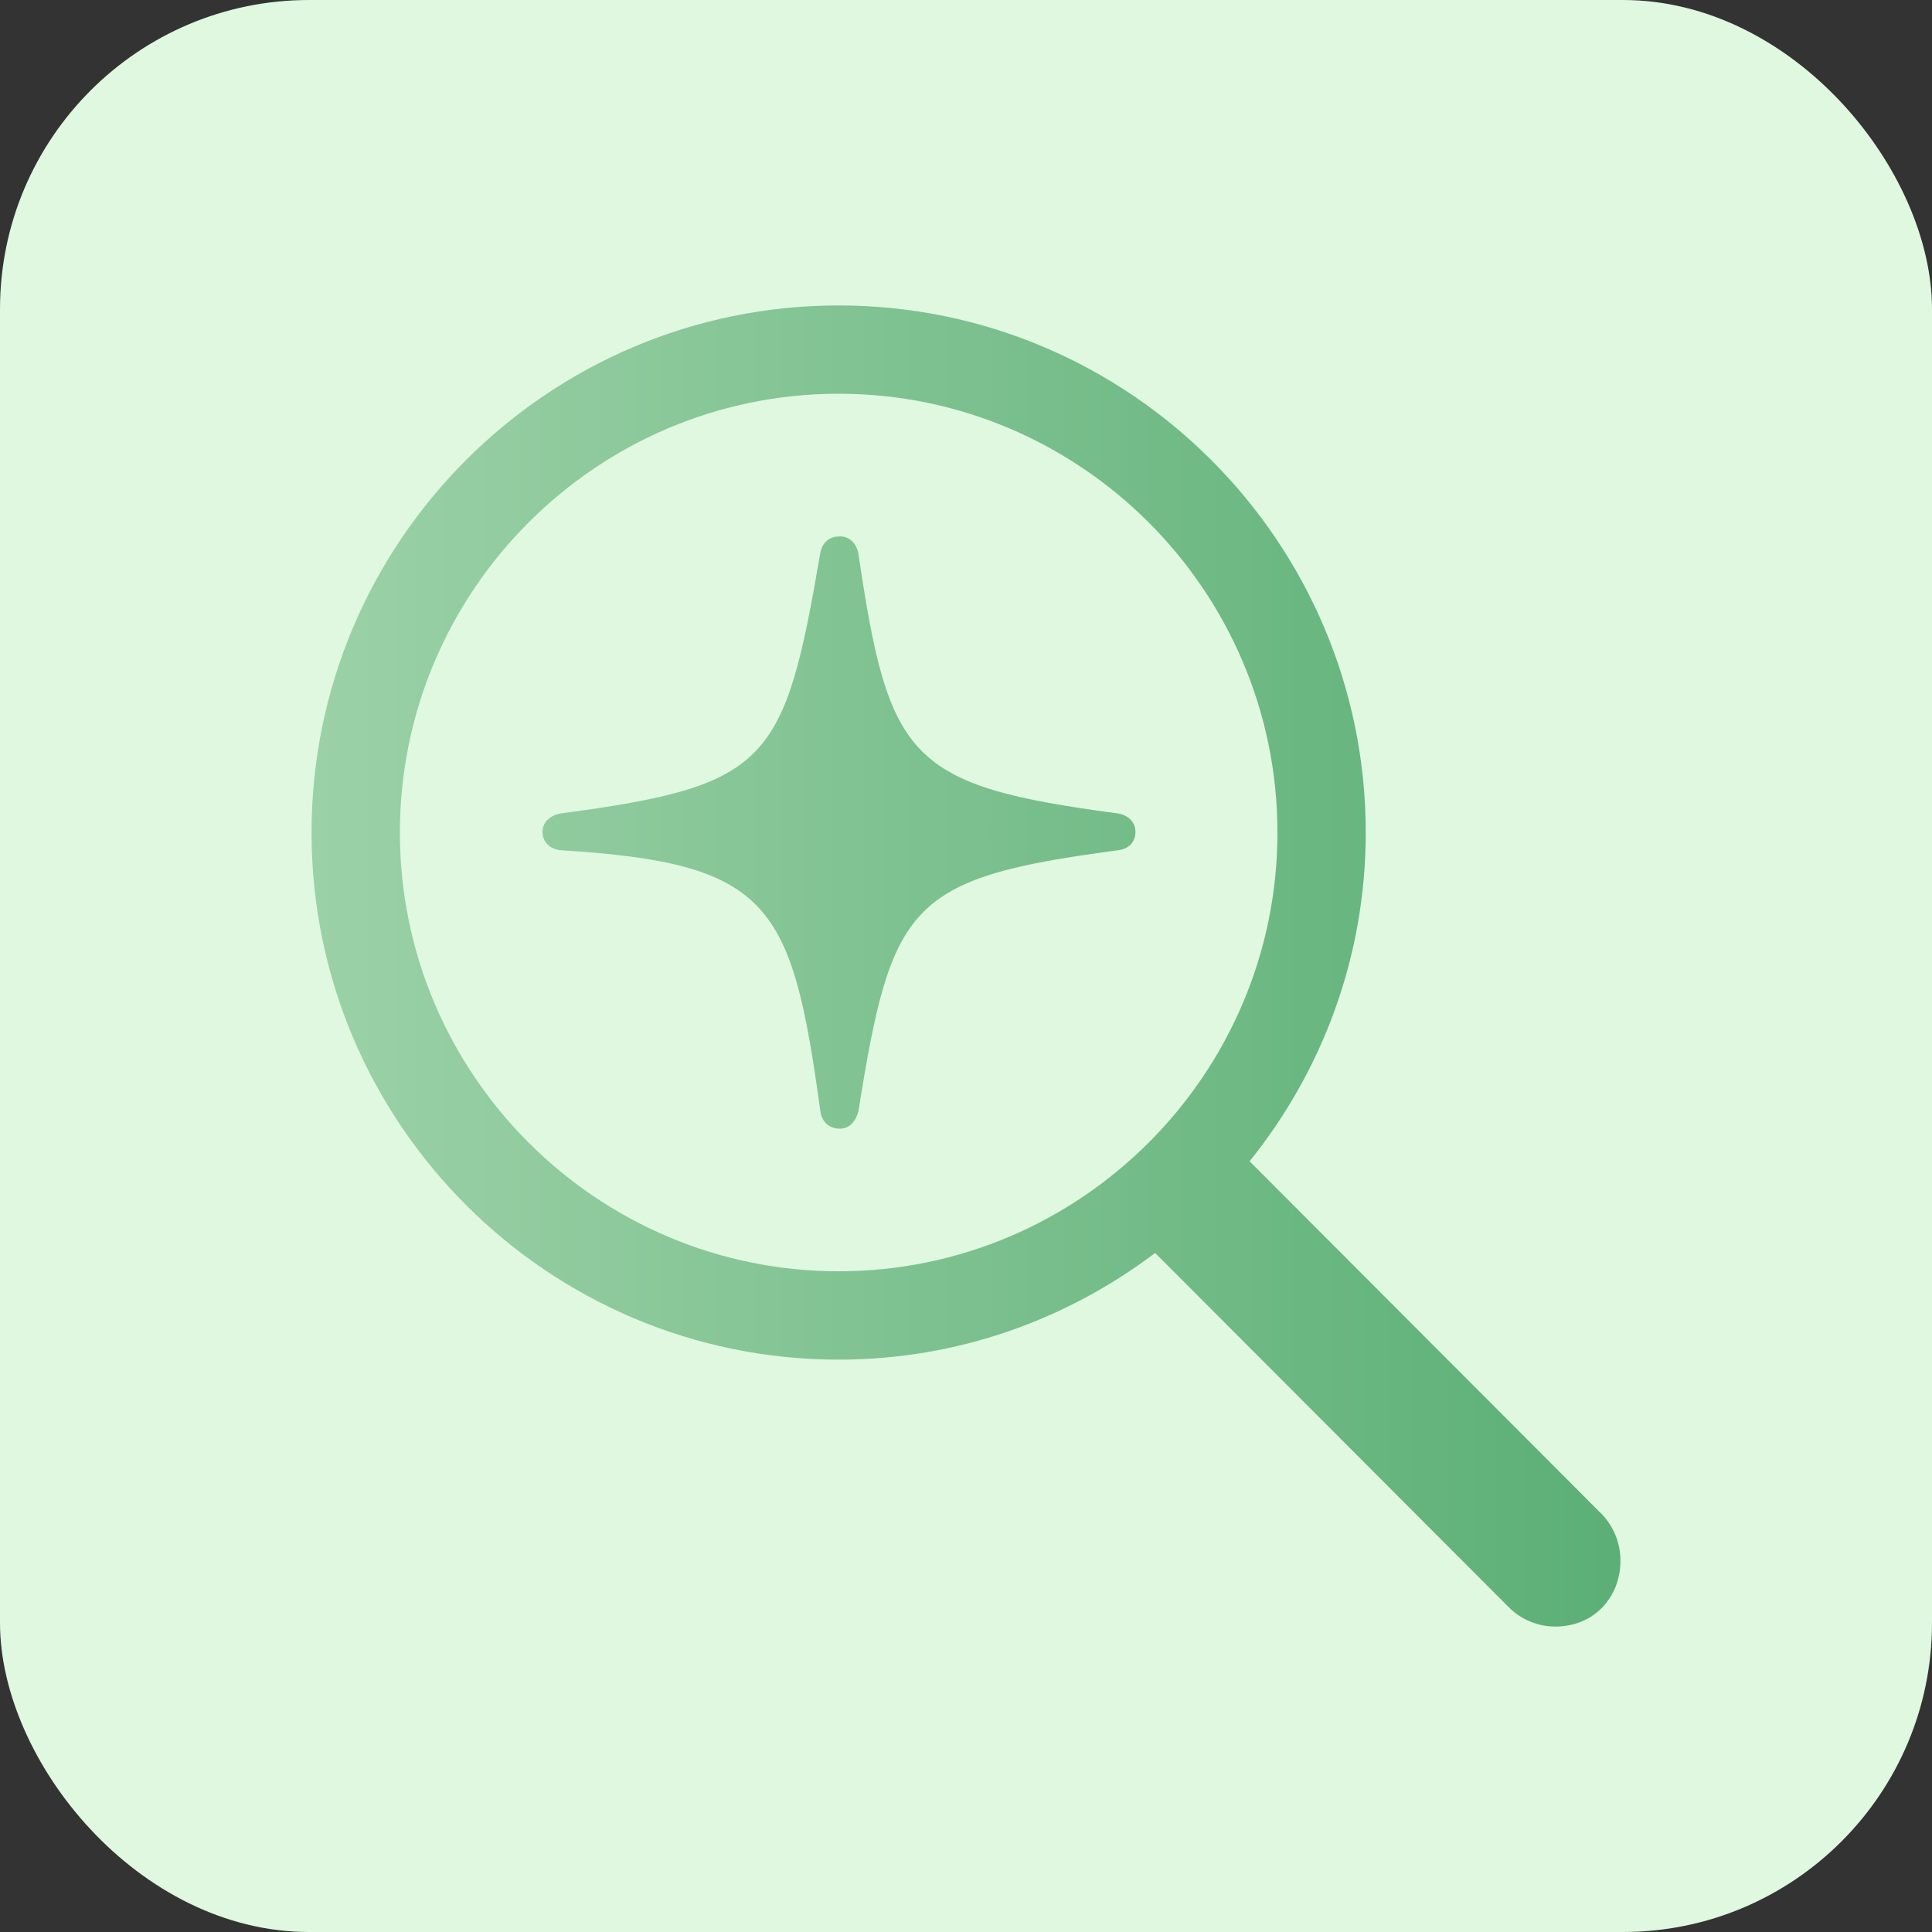
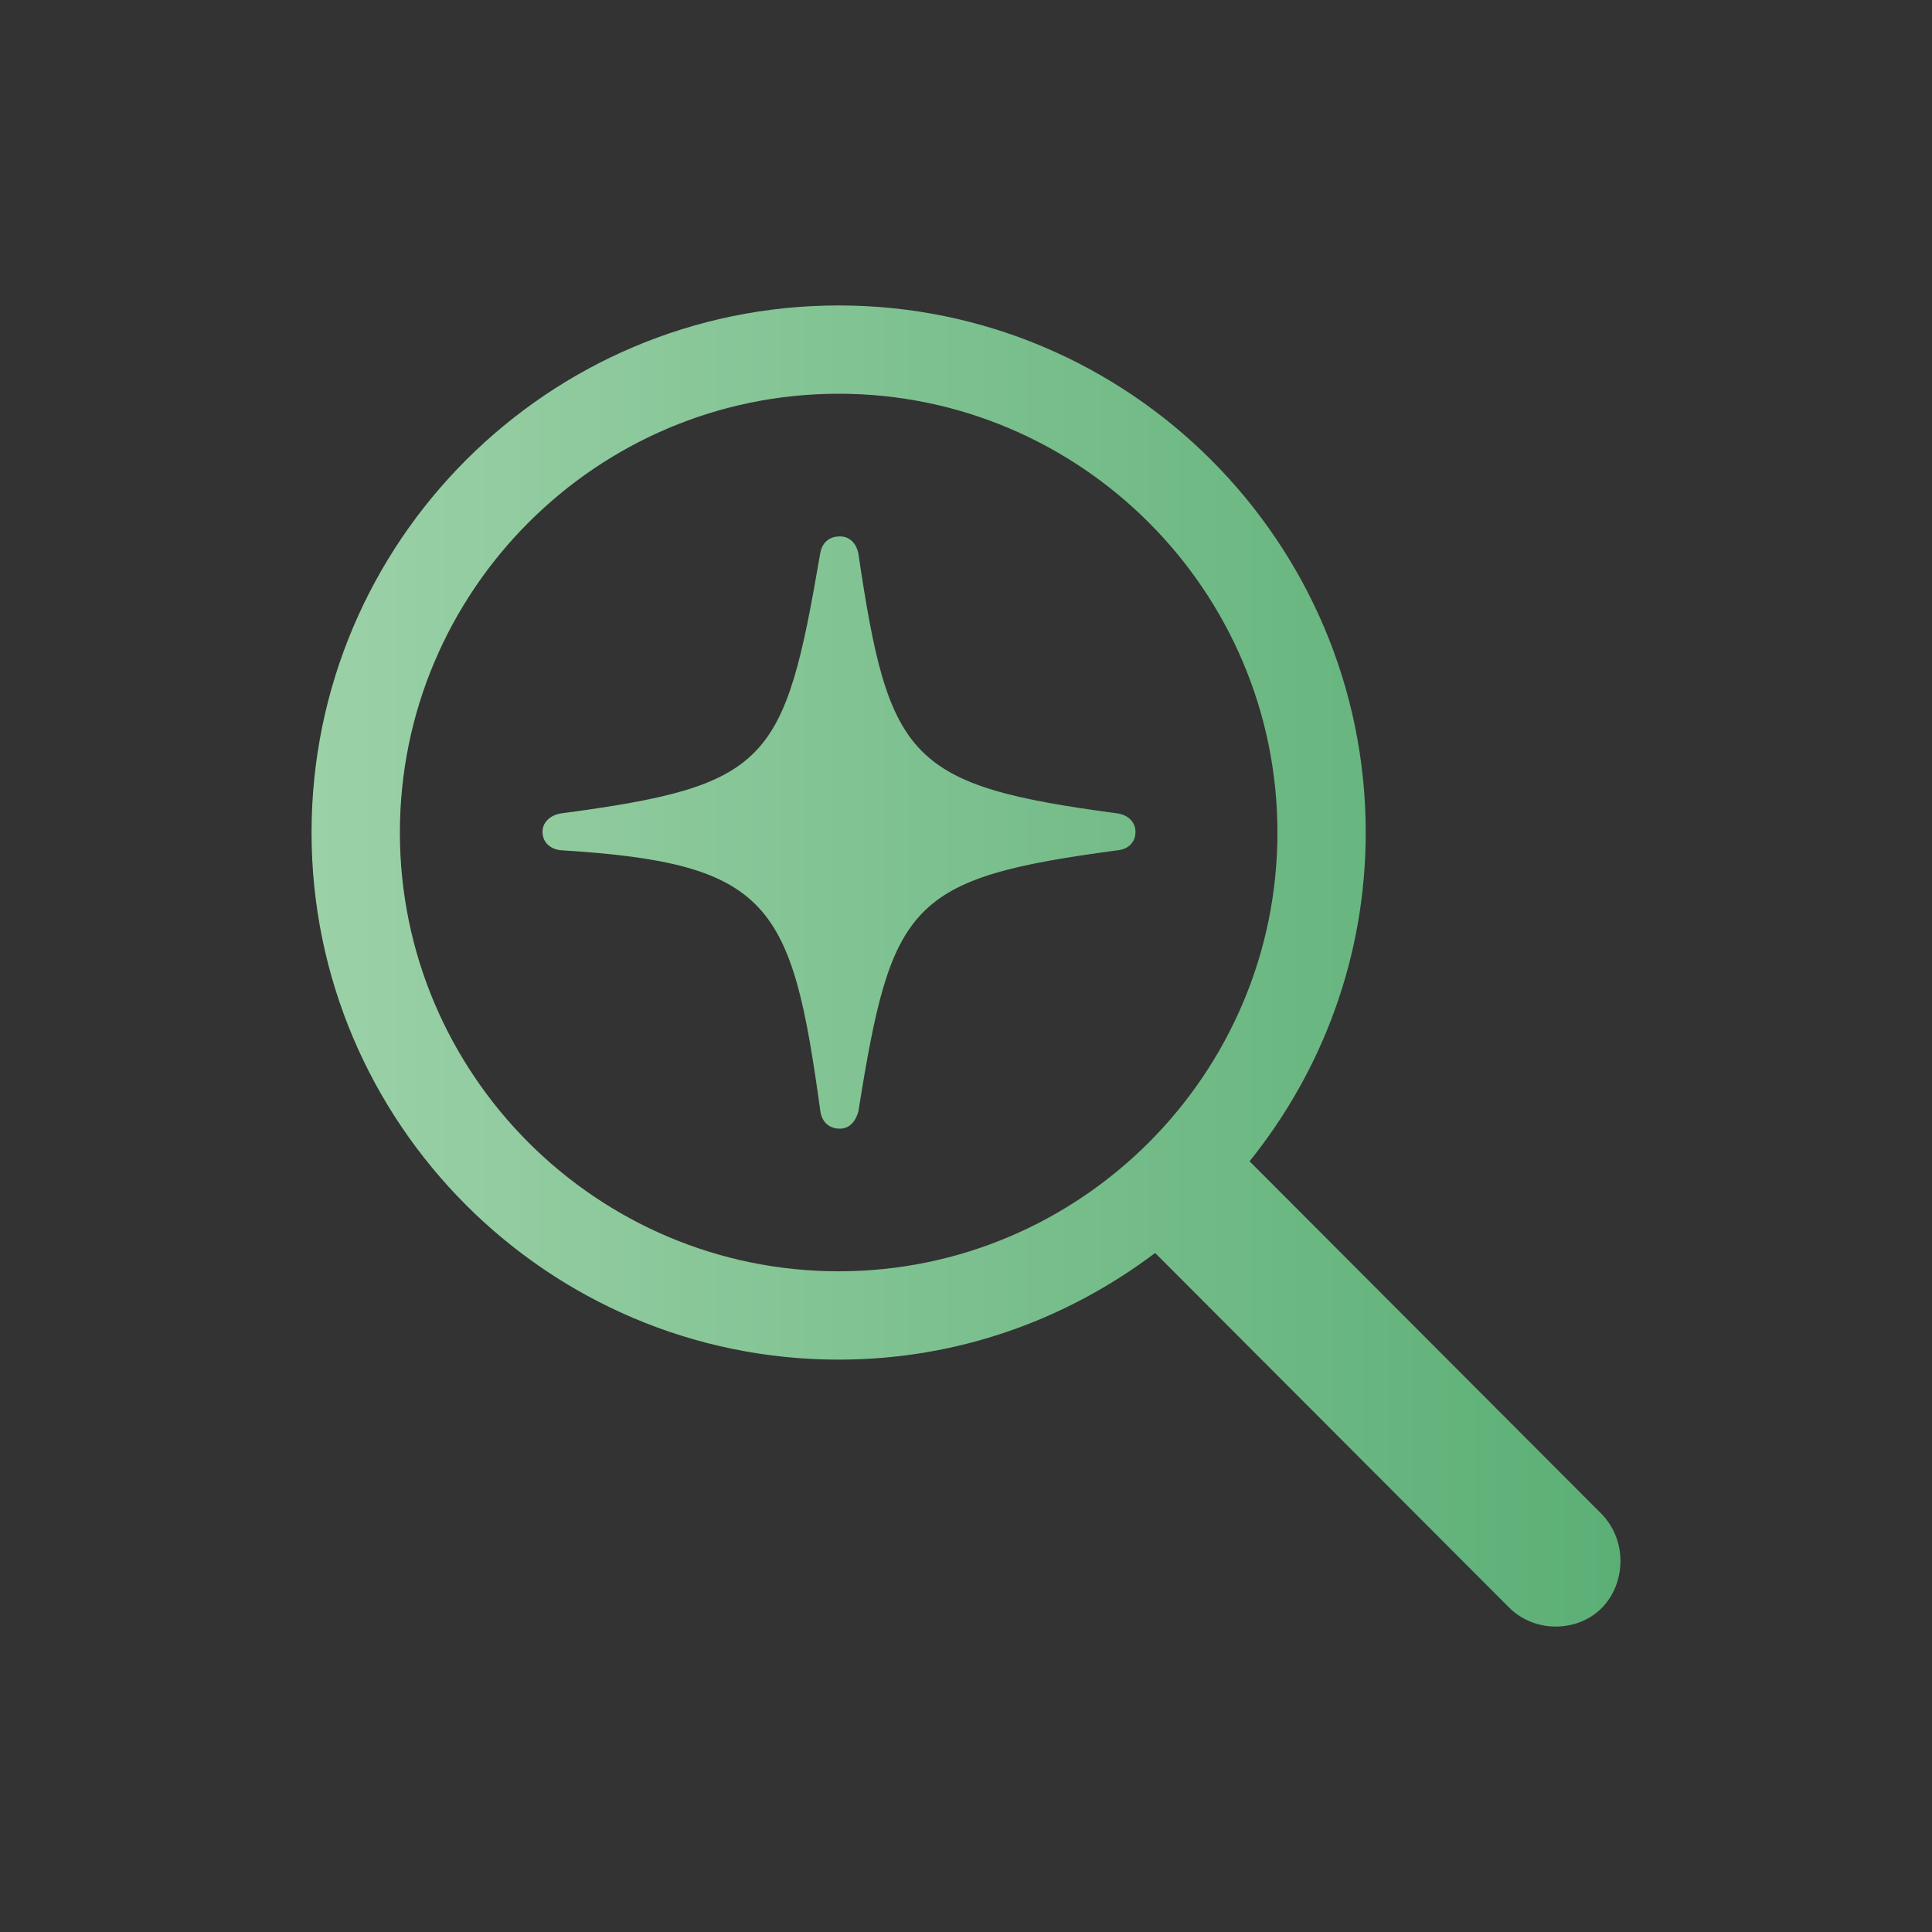
<svg xmlns="http://www.w3.org/2000/svg" fill="none" height="100%" overflow="visible" preserveAspectRatio="none" style="display: block;" viewBox="0 0 50 50" width="100%">
  <rect x="0" y="0" width="50" height="50" fill="#333333" stroke="none" />
  <g id="Frame 12">
-     <rect fill="#E0F7E0" height="50" rx="8" width="50" />
    <path d="M8.063 21.546C8.063 14.023 14.181 7.905 21.704 7.905C29.227 7.905 35.345 14.023 35.345 21.546C35.345 24.763 34.22 27.716 32.339 30.054L41.462 39.194C41.761 39.511 41.937 39.933 41.937 40.39C41.937 41.321 41.269 42.095 40.249 42.095C39.81 42.095 39.37 41.919 39.054 41.602L29.895 32.427C27.61 34.149 24.798 35.187 21.704 35.187C14.181 35.187 8.063 29.069 8.063 21.546ZM10.349 21.546C10.349 27.804 15.446 32.901 21.704 32.901C27.962 32.901 33.06 27.804 33.06 21.546C33.06 15.288 27.962 10.19 21.704 10.19C15.446 10.19 10.349 15.288 10.349 21.546ZM21.739 29.21C21.44 29.21 21.265 29.017 21.23 28.753C20.491 23.374 19.946 22.337 14.497 22.003C14.233 21.968 14.04 21.792 14.04 21.528C14.04 21.282 14.233 21.106 14.497 21.054C19.911 20.333 20.298 19.753 21.23 14.304C21.282 14.04 21.458 13.882 21.739 13.882C21.985 13.882 22.161 14.058 22.214 14.321C23.005 19.665 23.515 20.333 28.946 21.054C29.21 21.106 29.386 21.282 29.386 21.528C29.386 21.792 29.21 21.968 28.946 22.003C23.515 22.724 23.075 23.374 22.214 28.77C22.144 29.017 21.985 29.21 21.739 29.21Z" fill="url(#paint0_linear_0_164)" id="" />
  </g>
  <defs>
    <linearGradient gradientUnits="userSpaceOnUse" id="paint0_linear_0_164" x1="0.009" x2="50.009" y1="25.183" y2="25.183">
      <stop stop-color="#ABD9B3" />
      <stop offset="1" stop-color="#4CA76A" />
    </linearGradient>
  </defs>
</svg>